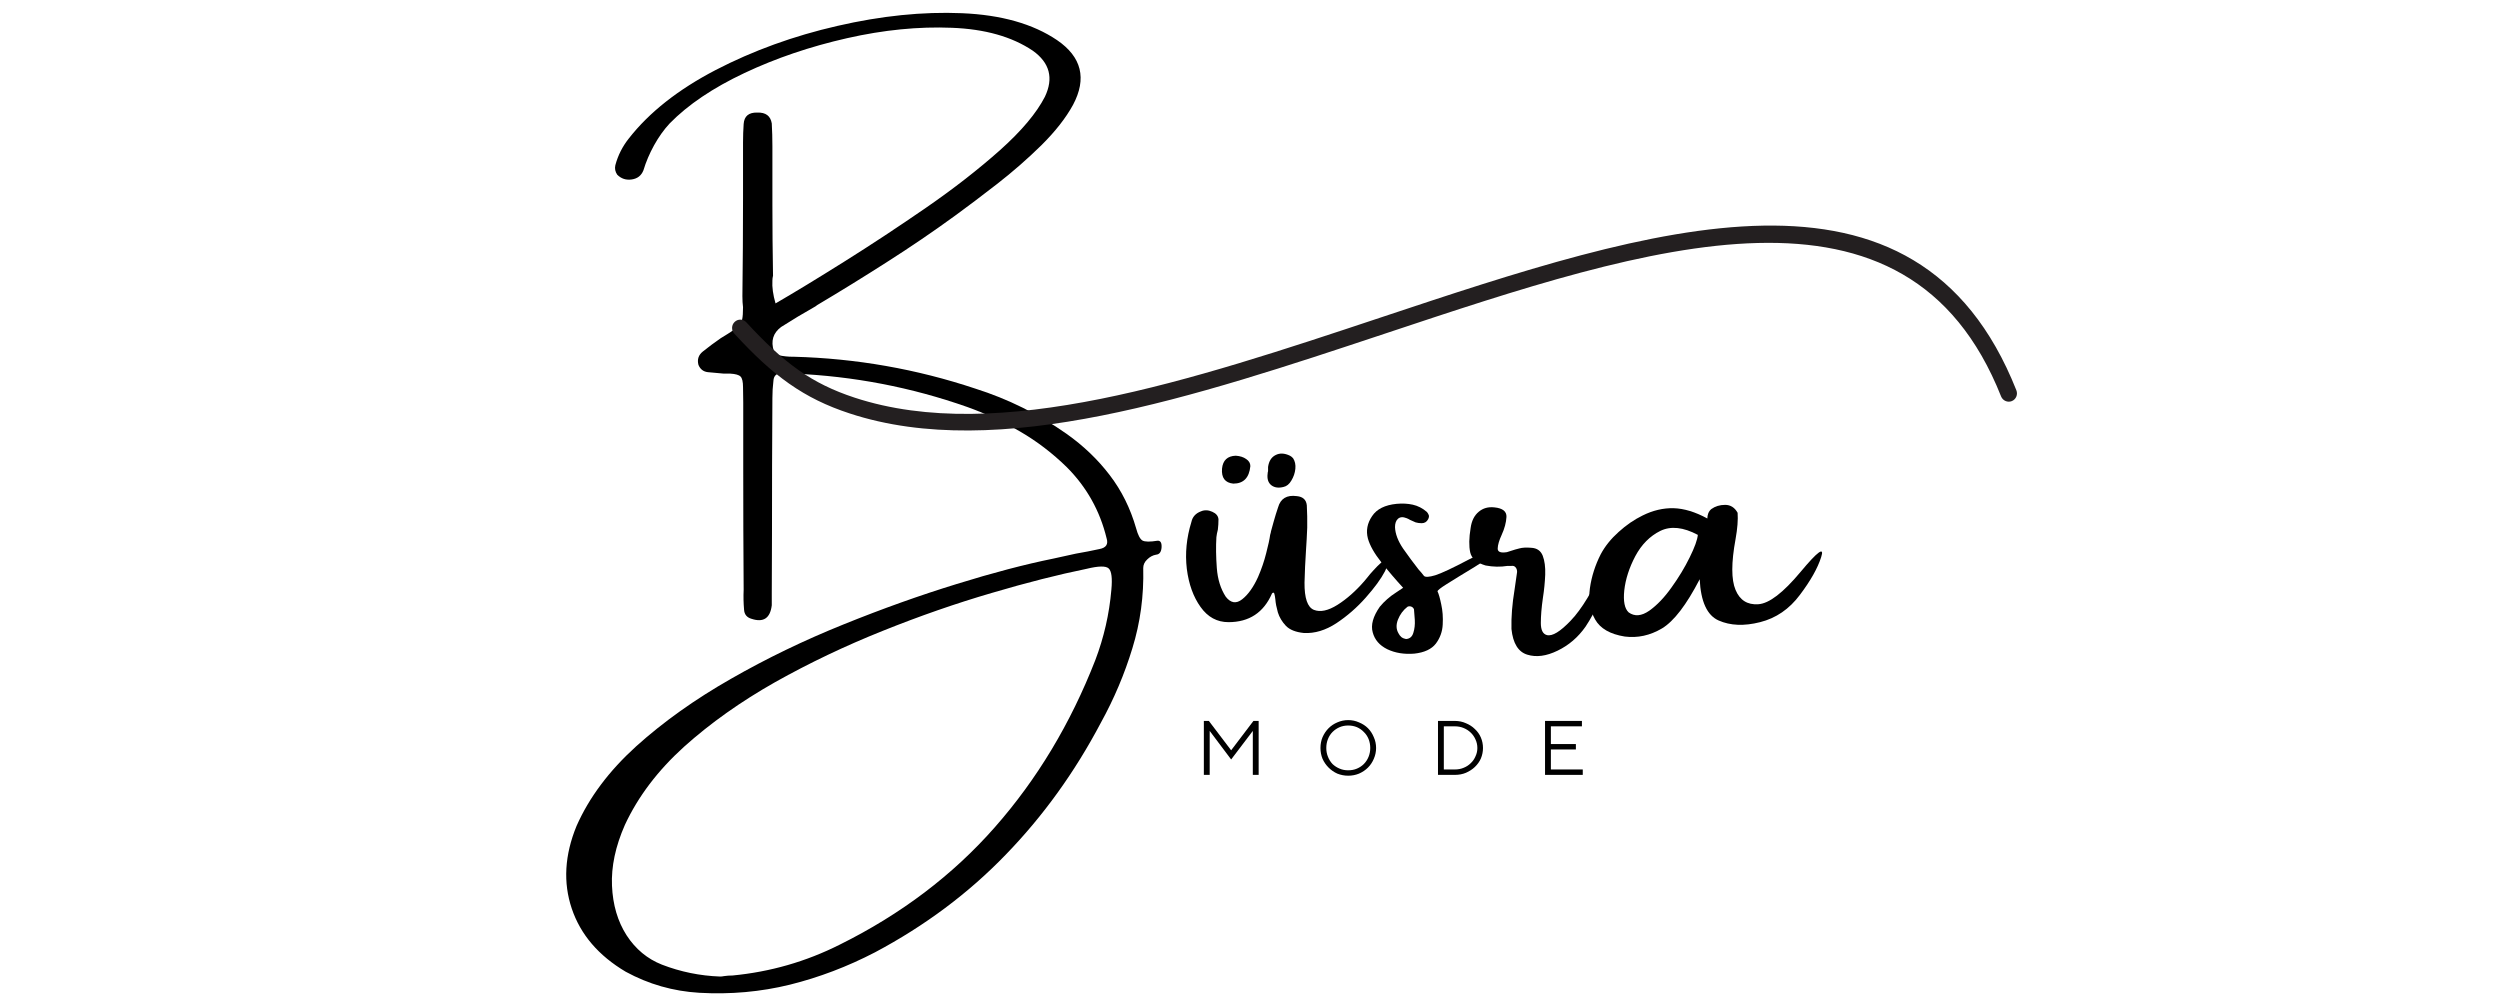
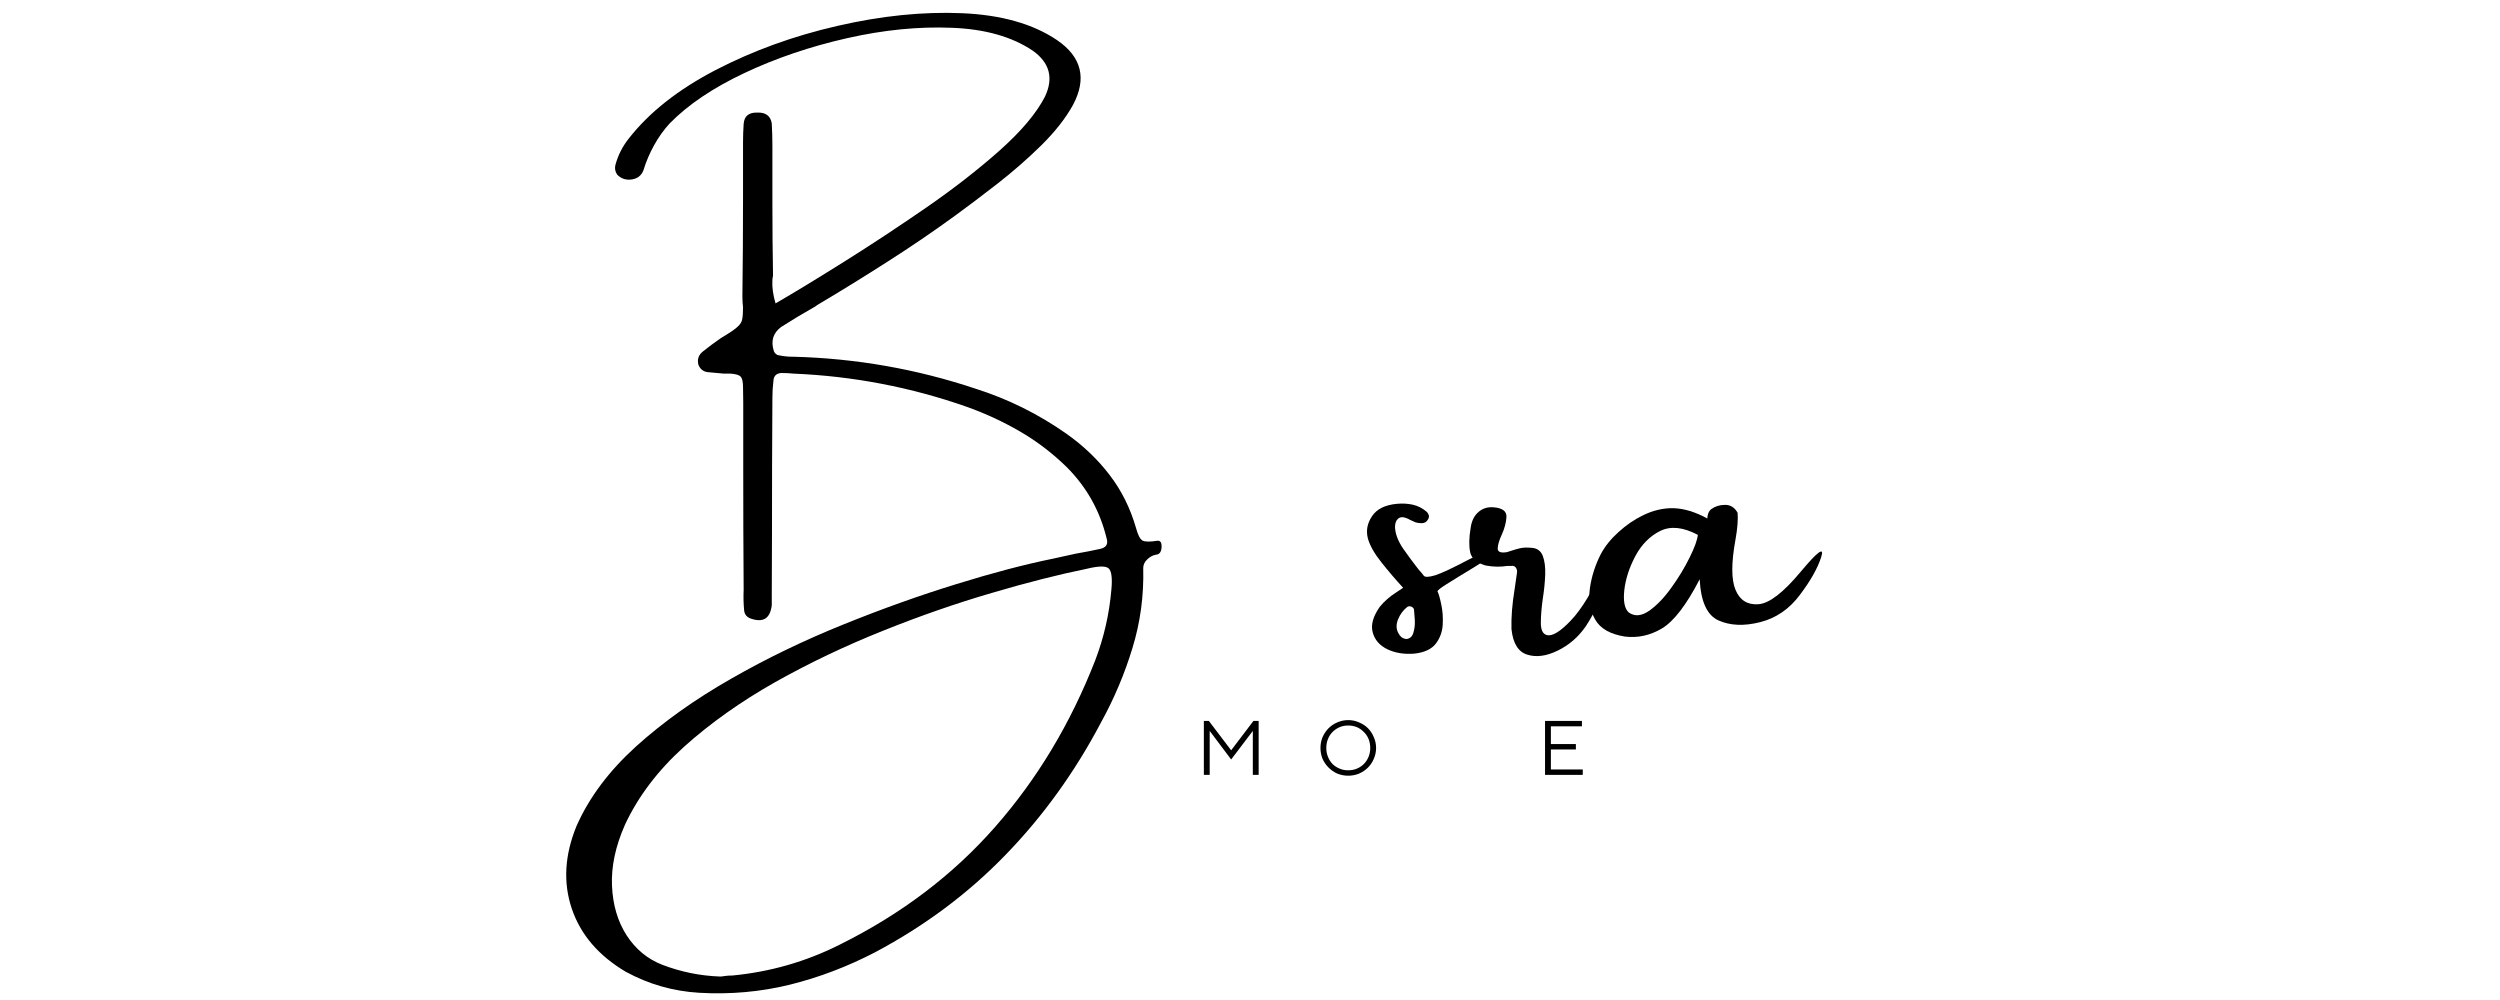
<svg xmlns="http://www.w3.org/2000/svg" version="1.2" preserveAspectRatio="xMidYMid meet" height="100" viewBox="0 0 187.5 75" zoomAndPan="magnify" width="250">
  <defs>
    <clipPath id="3475019e91">
      <path d="M 41 0.102 L 88 0.102 L 88 74.898 L 41 74.898 Z M 41 0.102" />
    </clipPath>
    <clipPath id="0593ac3b4f">
      <path d="M 54 16 L 152 16 L 152 33 L 54 33 Z M 54 16" />
    </clipPath>
    <clipPath id="e9e36d7ee2">
-       <path d="M 54.039 16.656 L 150.316 10.211 L 151.664 30.363 L 55.387 36.809 Z M 54.039 16.656" />
-     </clipPath>
+       </clipPath>
    <clipPath id="50cf0dfd14">
-       <path d="M 55.371 36.586 L 151.648 30.141 L 150.301 9.988 L 54.023 16.434 Z M 55.371 36.586" />
-     </clipPath>
+       </clipPath>
    <clipPath id="6f5352c5a4">
      <path d="M 55.371 36.586 L 151.648 30.141 L 150.301 9.988 L 54.023 16.434 Z M 55.371 36.586" />
    </clipPath>
  </defs>
  <g id="6bfce088f4">
    <g clip-path="url(#3475019e91)" clip-rule="nonzero">
      <g style="fill:#000000;fill-opacity:1;">
        <g transform="translate(41.899, 49.334)">
          <path d="M 44.922 -8.781 C 45.141 -8.789 45.238 -8.625 45.219 -8.281 C 45.195 -7.938 45.062 -7.754 44.812 -7.734 C 44.562 -7.691 44.336 -7.57 44.141 -7.375 C 43.941 -7.188 43.844 -6.973 43.844 -6.734 C 43.895 -4.648 43.625 -2.645 43.031 -0.719 C 42.445 1.207 41.66 3.066 40.672 4.859 C 38.711 8.578 36.332 11.879 33.531 14.766 C 30.738 17.66 27.469 20.102 23.719 22.094 C 21.656 23.164 19.531 23.973 17.344 24.516 C 15.156 25.055 12.891 25.258 10.547 25.125 C 8.586 25.008 6.75 24.484 5.031 23.547 C 2.988 22.336 1.641 20.758 0.984 18.812 C 0.328 16.863 0.445 14.797 1.344 12.609 C 2.289 10.473 3.781 8.484 5.812 6.641 C 7.852 4.805 10.223 3.117 12.922 1.578 C 15.617 0.035 18.43 -1.32 21.359 -2.5 C 24.297 -3.688 27.125 -4.695 29.844 -5.531 C 32.562 -6.375 34.977 -7.008 37.094 -7.438 C 37.664 -7.57 38.234 -7.695 38.797 -7.812 C 39.398 -7.914 39.988 -8.031 40.562 -8.156 C 41.062 -8.25 41.238 -8.52 41.094 -8.969 C 40.594 -11.031 39.598 -12.805 38.109 -14.297 C 37.035 -15.348 35.867 -16.238 34.609 -16.969 C 33.359 -17.695 32.035 -18.312 30.641 -18.812 C 26.441 -20.289 22.102 -21.125 17.625 -21.312 C 17.32 -21.344 17.008 -21.359 16.688 -21.359 C 16.32 -21.328 16.129 -21.133 16.109 -20.781 C 16.055 -20.344 16.031 -19.91 16.031 -19.484 C 16.008 -16.109 16 -12.727 16 -9.344 C 15.988 -7.852 15.984 -6.359 15.984 -4.859 C 15.984 -4.742 15.984 -4.648 15.984 -4.578 C 15.984 -4.359 15.984 -4.145 15.984 -3.938 C 15.867 -2.969 15.363 -2.629 14.469 -2.922 C 14.113 -3.023 13.926 -3.254 13.906 -3.609 C 13.863 -4.098 13.852 -4.594 13.875 -5.094 C 13.852 -8.145 13.844 -11.188 13.844 -14.219 C 13.844 -15.75 13.844 -17.27 13.844 -18.781 C 13.844 -18.906 13.844 -19.031 13.844 -19.156 C 13.844 -19.52 13.836 -19.898 13.828 -20.297 C 13.828 -20.703 13.766 -20.969 13.641 -21.094 C 13.516 -21.219 13.258 -21.289 12.875 -21.312 C 12.707 -21.312 12.547 -21.312 12.391 -21.312 C 11.984 -21.344 11.582 -21.379 11.188 -21.422 C 10.852 -21.461 10.617 -21.645 10.484 -21.969 C 10.379 -22.375 10.488 -22.707 10.812 -22.969 C 11.238 -23.312 11.688 -23.645 12.156 -23.969 C 12.352 -24.094 12.531 -24.203 12.688 -24.297 C 13.051 -24.523 13.312 -24.719 13.469 -24.875 C 13.633 -25.031 13.734 -25.203 13.766 -25.391 C 13.805 -25.578 13.828 -25.879 13.828 -26.297 C 13.797 -26.523 13.781 -26.801 13.781 -27.125 C 13.812 -29.562 13.828 -32.008 13.828 -34.469 C 13.828 -35.812 13.828 -37.176 13.828 -38.562 C 13.828 -38.57 13.828 -38.602 13.828 -38.656 C 13.828 -39.125 13.844 -39.582 13.875 -40.031 C 13.914 -40.625 14.258 -40.91 14.906 -40.891 C 15.531 -40.91 15.891 -40.641 15.984 -40.078 C 16.016 -39.516 16.031 -38.941 16.031 -38.359 C 16.031 -36.898 16.031 -35.441 16.031 -33.984 C 16.031 -32.191 16.047 -30.414 16.078 -28.656 C 16.047 -28.531 16.031 -28.41 16.031 -28.297 C 16 -27.797 16.078 -27.223 16.266 -26.578 C 17.68 -27.398 19.395 -28.441 21.406 -29.703 C 23.414 -30.961 25.461 -32.312 27.547 -33.75 C 29.641 -35.195 31.492 -36.641 33.109 -38.078 C 34.723 -39.523 35.844 -40.859 36.469 -42.078 C 37.133 -43.473 36.832 -44.625 35.562 -45.531 C 34 -46.582 31.973 -47.156 29.484 -47.25 C 27.004 -47.352 24.383 -47.094 21.625 -46.469 C 18.863 -45.844 16.301 -44.973 13.938 -43.859 C 11.57 -42.742 9.703 -41.484 8.328 -40.078 C 7.898 -39.617 7.508 -39.07 7.156 -38.438 C 6.812 -37.812 6.547 -37.188 6.359 -36.562 C 6.203 -36.164 5.91 -35.938 5.484 -35.875 C 5.055 -35.812 4.691 -35.93 4.391 -36.234 C 4.242 -36.453 4.195 -36.688 4.25 -36.938 C 4.445 -37.676 4.785 -38.348 5.266 -38.953 C 6.797 -40.91 8.961 -42.617 11.766 -44.078 C 14.578 -45.535 17.625 -46.641 20.906 -47.391 C 24.188 -48.148 27.301 -48.469 30.25 -48.344 C 33.195 -48.219 35.57 -47.547 37.375 -46.328 C 39.227 -45.066 39.629 -43.445 38.578 -41.469 C 38.035 -40.477 37.242 -39.469 36.203 -38.438 C 35.16 -37.414 34.051 -36.445 32.875 -35.531 C 31.707 -34.625 30.664 -33.836 29.75 -33.172 C 28.102 -31.973 26.406 -30.816 24.656 -29.703 C 22.914 -28.586 21.16 -27.504 19.391 -26.453 C 19.359 -26.43 19.316 -26.398 19.266 -26.359 C 18.379 -25.859 17.52 -25.344 16.688 -24.812 C 16.082 -24.363 15.898 -23.758 16.141 -23 C 16.16 -22.938 16.207 -22.867 16.281 -22.797 C 16.363 -22.723 16.441 -22.688 16.516 -22.688 C 16.867 -22.613 17.219 -22.578 17.562 -22.578 C 17.582 -22.578 17.613 -22.578 17.656 -22.578 C 22.312 -22.453 26.844 -21.656 31.25 -20.188 C 33.695 -19.414 35.977 -18.285 38.094 -16.797 C 39.363 -15.898 40.441 -14.867 41.328 -13.703 C 42.223 -12.535 42.883 -11.203 43.312 -9.703 C 43.445 -9.211 43.602 -8.91 43.781 -8.797 C 43.969 -8.691 44.348 -8.688 44.922 -8.781 Z M 41.453 -5.094 C 41.535 -5.969 41.469 -6.504 41.25 -6.703 C 41.039 -6.898 40.488 -6.891 39.594 -6.672 C 37.488 -6.242 35.113 -5.641 32.469 -4.859 C 29.82 -4.086 27.098 -3.141 24.297 -2.016 C 21.504 -0.898 18.816 0.379 16.234 1.828 C 13.66 3.285 11.383 4.898 9.406 6.672 C 7.438 8.453 5.957 10.406 4.969 12.531 C 4.258 14.145 3.938 15.664 4 17.094 C 4.062 18.531 4.426 19.77 5.094 20.812 C 5.77 21.852 6.656 22.586 7.75 23.016 C 9.145 23.555 10.598 23.852 12.109 23.906 C 12.211 23.906 12.305 23.895 12.391 23.875 C 12.609 23.844 12.828 23.828 13.047 23.828 C 15.879 23.555 18.555 22.785 21.078 21.516 C 25.68 19.234 29.562 16.297 32.719 12.703 C 35.883 9.109 38.395 4.93 40.25 0.172 C 40.895 -1.523 41.297 -3.281 41.453 -5.094 Z M 41.453 -5.094" style="stroke:none" />
        </g>
      </g>
    </g>
    <g style="fill:#000000;fill-opacity:1;">
      <g transform="translate(88.808, 49.334)">
-         <path d="M 15.172 -7.375 C 15.391 -7.352 15.352 -7.055 15.062 -6.484 C 14.77 -5.922 14.289 -5.266 13.625 -4.516 C 12.969 -3.773 12.234 -3.133 11.422 -2.594 C 10.609 -2.062 9.797 -1.816 8.984 -1.859 C 8.367 -1.922 7.914 -2.102 7.625 -2.406 C 7.344 -2.707 7.145 -3.039 7.031 -3.406 C 6.926 -3.781 6.863 -4.102 6.844 -4.375 C 6.82 -4.57 6.797 -4.719 6.766 -4.812 C 6.734 -4.906 6.676 -4.91 6.594 -4.828 C 5.969 -3.391 4.879 -2.672 3.328 -2.672 C 2.473 -2.672 1.773 -3.051 1.234 -3.812 C 0.691 -4.57 0.348 -5.523 0.203 -6.672 C 0.066 -7.828 0.18 -9 0.547 -10.188 C 0.629 -10.57 0.867 -10.836 1.266 -10.984 C 1.535 -11.098 1.816 -11.086 2.109 -10.953 C 2.398 -10.828 2.555 -10.641 2.578 -10.391 C 2.578 -10.117 2.562 -9.859 2.531 -9.609 C 2.477 -9.41 2.441 -9.223 2.422 -9.047 C 2.379 -8.348 2.391 -7.578 2.453 -6.734 C 2.516 -5.891 2.738 -5.172 3.125 -4.578 C 3.5 -4.098 3.91 -4.035 4.359 -4.391 C 4.805 -4.742 5.203 -5.301 5.547 -6.062 C 5.805 -6.656 6.008 -7.25 6.156 -7.844 C 6.312 -8.438 6.41 -8.895 6.453 -9.219 C 6.492 -9.352 6.516 -9.441 6.516 -9.484 C 6.578 -9.734 6.645 -9.977 6.719 -10.219 C 6.82 -10.582 6.93 -10.938 7.047 -11.281 C 7.234 -11.945 7.703 -12.227 8.453 -12.125 C 8.91 -12.082 9.16 -11.852 9.203 -11.438 C 9.234 -10.883 9.242 -10.328 9.234 -9.766 C 9.211 -9.18 9.18 -8.609 9.141 -8.047 C 9.086 -7.242 9.051 -6.441 9.031 -5.641 C 9.02 -4.473 9.254 -3.789 9.734 -3.594 C 10.211 -3.406 10.801 -3.531 11.5 -3.969 C 12.207 -4.414 12.883 -5.016 13.531 -5.766 C 13.582 -5.836 13.656 -5.926 13.75 -6.031 C 13.875 -6.195 14.031 -6.379 14.219 -6.578 C 14.406 -6.785 14.582 -6.961 14.75 -7.109 C 14.926 -7.266 15.066 -7.352 15.172 -7.375 Z M 3.875 -15.156 C 4.195 -15.133 4.457 -15.051 4.656 -14.906 C 4.863 -14.77 4.969 -14.594 4.969 -14.375 C 4.883 -13.5 4.457 -13.062 3.688 -13.062 C 3.07 -13.125 2.789 -13.5 2.844 -14.188 C 2.906 -14.812 3.25 -15.133 3.875 -15.156 Z M 7.938 -15.156 C 8.02 -15.113 8.098 -15.051 8.172 -14.969 C 8.316 -14.75 8.375 -14.484 8.344 -14.172 C 8.312 -13.859 8.211 -13.566 8.047 -13.297 C 7.891 -13.023 7.691 -12.863 7.453 -12.812 C 7.086 -12.719 6.785 -12.758 6.547 -12.938 C 6.305 -13.125 6.211 -13.422 6.266 -13.828 C 6.266 -13.867 6.273 -13.926 6.297 -14 C 6.297 -14.102 6.297 -14.207 6.297 -14.312 C 6.359 -14.75 6.547 -15.047 6.859 -15.203 C 7.172 -15.367 7.531 -15.352 7.938 -15.156 Z M 7.938 -15.156" style="stroke:none" />
-       </g>
+         </g>
    </g>
    <g style="fill:#000000;fill-opacity:1;">
      <g transform="translate(103.11, 49.334)">
        <path d="M 8.906 -8 C 8.906 -7.781 8.43 -7.383 7.484 -6.812 C 6.535 -6.238 5.832 -5.805 5.375 -5.516 C 4.926 -5.234 4.703 -5.055 4.703 -4.984 C 4.797 -4.785 4.891 -4.457 4.984 -4 C 5.086 -3.539 5.125 -3.039 5.094 -2.5 C 5.07 -1.969 4.898 -1.488 4.578 -1.062 C 4.254 -0.645 3.719 -0.395 2.969 -0.312 C 2.207 -0.25 1.531 -0.359 0.938 -0.641 C 0.352 -0.93 -0.008 -1.352 -0.156 -1.906 C -0.312 -2.457 -0.133 -3.098 0.375 -3.828 C 0.719 -4.242 1.129 -4.602 1.609 -4.906 C 1.773 -5.008 1.945 -5.125 2.125 -5.25 C 1.551 -5.875 1.004 -6.516 0.484 -7.172 C -0.035 -7.828 -0.367 -8.414 -0.516 -8.938 C -0.672 -9.531 -0.566 -10.094 -0.203 -10.625 C 0.148 -11.156 0.766 -11.461 1.641 -11.547 C 2.066 -11.586 2.469 -11.566 2.844 -11.484 C 3.227 -11.398 3.582 -11.219 3.906 -10.938 C 3.969 -10.863 4.016 -10.785 4.047 -10.703 C 4.078 -10.617 4.062 -10.516 4 -10.391 C 3.895 -10.191 3.734 -10.094 3.516 -10.094 C 3.359 -10.094 3.207 -10.113 3.062 -10.156 C 2.906 -10.219 2.766 -10.281 2.641 -10.344 C 2.555 -10.395 2.473 -10.438 2.391 -10.469 C 2.109 -10.582 1.891 -10.566 1.734 -10.422 C 1.586 -10.285 1.516 -10.078 1.516 -9.797 C 1.535 -9.297 1.738 -8.758 2.125 -8.188 C 2.52 -7.625 2.906 -7.102 3.281 -6.625 C 3.438 -6.457 3.57 -6.297 3.688 -6.141 C 3.789 -6.035 4.07 -6.051 4.531 -6.188 C 4.988 -6.332 5.832 -6.727 7.062 -7.375 C 8.289 -8.02 8.906 -8.227 8.906 -8 Z M 2.344 -1.406 C 2.625 -1.426 2.805 -1.582 2.891 -1.875 C 2.984 -2.164 3.02 -2.488 3 -2.844 C 2.977 -3.195 2.957 -3.461 2.938 -3.641 C 2.895 -3.742 2.82 -3.812 2.719 -3.844 C 2.625 -3.875 2.535 -3.867 2.453 -3.828 C 2.129 -3.578 1.891 -3.254 1.734 -2.859 C 1.586 -2.473 1.602 -2.129 1.781 -1.828 C 1.832 -1.723 1.906 -1.629 2 -1.547 C 2.102 -1.473 2.219 -1.426 2.344 -1.406 Z M 2.344 -1.406" style="stroke:none" />
      </g>
    </g>
    <g style="fill:#000000;fill-opacity:1;">
      <g transform="translate(111.016, 49.334)">
        <path d="M 9.359 -7.031 C 9.547 -7.406 9.672 -7.578 9.734 -7.547 C 9.805 -7.523 9.82 -7.375 9.781 -7.094 C 9.75 -6.812 9.691 -6.492 9.609 -6.141 C 9.484 -5.609 9.266 -4.988 8.953 -4.281 C 8.641 -3.57 8.289 -2.926 7.906 -2.344 C 7.344 -1.539 6.641 -0.938 5.797 -0.531 C 4.961 -0.125 4.207 -0.023 3.531 -0.234 C 2.852 -0.441 2.457 -1.082 2.344 -2.156 C 2.32 -3.051 2.398 -4.039 2.578 -5.125 C 2.641 -5.57 2.703 -6.008 2.766 -6.438 C 2.766 -6.594 2.723 -6.711 2.641 -6.797 C 2.566 -6.879 2.469 -6.91 2.344 -6.891 C 2.258 -6.891 2.16 -6.891 2.047 -6.891 C 1.516 -6.805 0.969 -6.816 0.406 -6.922 C -0.258 -7.117 -0.645 -7.445 -0.75 -7.906 C -0.852 -8.375 -0.844 -8.984 -0.719 -9.734 C -0.645 -10.273 -0.441 -10.68 -0.109 -10.953 C 0.211 -11.223 0.602 -11.332 1.062 -11.281 C 1.688 -11.219 1.988 -10.977 1.969 -10.562 C 1.945 -10.145 1.828 -9.695 1.609 -9.219 C 1.422 -8.812 1.32 -8.473 1.312 -8.203 C 1.301 -7.941 1.531 -7.848 2 -7.922 C 2.102 -7.953 2.219 -7.988 2.344 -8.031 C 2.52 -8.094 2.719 -8.148 2.938 -8.203 C 3.164 -8.266 3.461 -8.281 3.828 -8.25 C 4.254 -8.227 4.539 -8.031 4.688 -7.656 C 4.832 -7.281 4.895 -6.805 4.875 -6.234 C 4.852 -5.672 4.797 -5.094 4.703 -4.5 C 4.598 -3.77 4.547 -3.141 4.547 -2.609 C 4.547 -2.086 4.695 -1.785 5 -1.703 C 5.406 -1.598 6.004 -1.961 6.797 -2.797 C 7.598 -3.629 8.453 -5.039 9.359 -7.031 Z M 9.359 -7.031" style="stroke:none" />
      </g>
    </g>
    <g style="fill:#000000;fill-opacity:1;">
      <g transform="translate(119.993, 49.334)">
        <path d="M 16.594 -7.547 C 16.332 -6.723 15.801 -5.781 15 -4.719 C 14.207 -3.656 13.211 -2.973 12.016 -2.672 C 10.816 -2.367 9.781 -2.41 8.906 -2.797 C 8.039 -3.18 7.566 -4.211 7.484 -5.891 C 6.492 -3.973 5.551 -2.742 4.656 -2.203 C 3.758 -1.672 2.828 -1.469 1.859 -1.594 C 0.766 -1.77 0.023 -2.195 -0.359 -2.875 C -0.742 -3.551 -0.875 -4.332 -0.75 -5.219 C -0.625 -6.102 -0.352 -6.953 0.062 -7.766 C 0.383 -8.367 0.832 -8.926 1.406 -9.438 C 1.977 -9.957 2.578 -10.367 3.203 -10.672 C 3.973 -11.055 4.75 -11.238 5.531 -11.219 C 6.312 -11.195 7.148 -10.941 8.047 -10.453 C 8.055 -10.43 8.062 -10.445 8.062 -10.5 C 8.062 -10.594 8.082 -10.703 8.125 -10.828 C 8.176 -10.961 8.254 -11.07 8.359 -11.156 C 8.648 -11.363 8.992 -11.469 9.391 -11.469 C 9.797 -11.469 10.109 -11.27 10.328 -10.875 C 10.367 -10.352 10.316 -9.691 10.172 -8.891 C 9.848 -7.129 9.848 -5.863 10.172 -5.094 C 10.492 -4.32 11.062 -3.961 11.875 -4.016 C 12.688 -4.066 13.742 -4.875 15.047 -6.438 C 16.348 -8 16.863 -8.367 16.594 -7.547 Z M 2.156 -3.406 C 2.602 -3.082 3.117 -3.125 3.703 -3.531 C 4.285 -3.945 4.844 -4.531 5.375 -5.281 C 5.914 -6.031 6.367 -6.781 6.734 -7.531 C 7.109 -8.289 7.312 -8.852 7.344 -9.219 C 6.25 -9.801 5.312 -9.898 4.531 -9.516 C 3.75 -9.129 3.125 -8.5 2.656 -7.625 C 2.195 -6.75 1.922 -5.895 1.828 -5.062 C 1.742 -4.238 1.852 -3.688 2.156 -3.406 Z M 2.156 -3.406" style="stroke:none" />
      </g>
    </g>
    <g clip-path="url(#0593ac3b4f)" clip-rule="nonzero">
      <g clip-path="url(#e9e36d7ee2)" clip-rule="nonzero">
        <g clip-path="url(#50cf0dfd14)" clip-rule="nonzero">
          <g clip-path="url(#6f5352c5a4)" clip-rule="nonzero">
            <path d="M 55.973 24.172 C 55.738 23.918 55.348 23.906 55.102 24.141 C 54.852 24.379 54.84 24.773 55.074 25.023 C 56.523 26.598 57.805 27.801 59.164 28.758 L 59.203 28.785 C 60.562 29.738 61.988 30.438 63.727 31.008 C 74.875 34.672 89.578 29.777 103.914 25.008 C 123.84 18.371 143.039 11.98 150.082 29.734 C 150.211 30.051 150.57 30.211 150.887 30.082 C 151.203 29.953 151.355 29.59 151.227 29.27 C 143.75 10.43 124.016 17 103.531 23.82 C 89.379 28.531 74.867 33.363 64.098 29.824 C 62.48 29.293 61.152 28.641 59.898 27.762 L 59.863 27.734 C 58.59 26.836 57.367 25.688 55.973 24.172 Z M 55.973 24.172" style="stroke:none;fill-rule:evenodd;fill:#231f20;fill-opacity:1;" />
          </g>
        </g>
      </g>
    </g>
    <g style="fill:#000000;fill-opacity:1;">
      <g transform="translate(89.68, 58.116)">
        <path d="M 0.609 -4.047 L 0.984 -4.047 L 2.656 -1.844 L 4.328 -4.047 L 4.719 -4.047 L 4.719 0 L 4.281 0 L 4.281 -3.297 L 2.656 -1.156 L 1.047 -3.297 L 1.047 0 L 0.609 0 Z M 0.609 -4.047" style="stroke:none" />
      </g>
    </g>
    <g style="fill:#000000;fill-opacity:1;">
      <g transform="translate(98.691, 58.116)">
        <path d="M 2.422 0.062 C 2.141 0.062 1.867 0.008 1.609 -0.094 C 1.359 -0.207 1.141 -0.359 0.953 -0.547 C 0.766 -0.734 0.613 -0.953 0.5 -1.203 C 0.395 -1.461 0.344 -1.734 0.344 -2.016 C 0.344 -2.305 0.395 -2.578 0.5 -2.828 C 0.613 -3.086 0.766 -3.312 0.953 -3.5 C 1.141 -3.688 1.359 -3.832 1.609 -3.938 C 1.867 -4.051 2.141 -4.109 2.422 -4.109 C 2.711 -4.109 2.984 -4.051 3.234 -3.938 C 3.492 -3.832 3.719 -3.688 3.906 -3.5 C 4.094 -3.312 4.238 -3.086 4.344 -2.828 C 4.457 -2.578 4.516 -2.305 4.516 -2.016 C 4.516 -1.734 4.457 -1.461 4.344 -1.203 C 4.238 -0.953 4.094 -0.734 3.906 -0.547 C 3.719 -0.359 3.492 -0.207 3.234 -0.094 C 2.984 0.008 2.711 0.062 2.422 0.062 Z M 2.422 -0.344 C 2.66 -0.344 2.879 -0.383 3.078 -0.469 C 3.273 -0.551 3.445 -0.664 3.594 -0.812 C 3.75 -0.969 3.867 -1.148 3.953 -1.359 C 4.035 -1.566 4.078 -1.785 4.078 -2.016 C 4.078 -2.254 4.035 -2.477 3.953 -2.688 C 3.867 -2.895 3.75 -3.07 3.594 -3.219 C 3.445 -3.375 3.273 -3.492 3.078 -3.578 C 2.879 -3.66 2.66 -3.703 2.422 -3.703 C 2.191 -3.703 1.977 -3.66 1.781 -3.578 C 1.582 -3.492 1.406 -3.375 1.25 -3.219 C 1.102 -3.07 0.988 -2.895 0.906 -2.688 C 0.82 -2.477 0.781 -2.254 0.781 -2.016 C 0.781 -1.785 0.82 -1.566 0.906 -1.359 C 0.988 -1.148 1.102 -0.969 1.25 -0.812 C 1.406 -0.664 1.582 -0.551 1.781 -0.469 C 1.977 -0.383 2.191 -0.344 2.422 -0.344 Z M 2.422 -0.344" style="stroke:none" />
      </g>
    </g>
    <g style="fill:#000000;fill-opacity:1;">
      <g transform="translate(107.24, 58.116)">
-         <path d="M 0.609 -4.047 L 1.875 -4.047 C 2.176 -4.047 2.453 -3.988 2.703 -3.875 C 2.961 -3.77 3.188 -3.625 3.375 -3.438 C 3.57 -3.258 3.723 -3.047 3.828 -2.797 C 3.93 -2.555 3.984 -2.297 3.984 -2.016 C 3.984 -1.742 3.93 -1.484 3.828 -1.234 C 3.723 -0.992 3.57 -0.781 3.375 -0.594 C 3.188 -0.414 2.961 -0.27 2.703 -0.156 C 2.453 -0.051 2.176 0 1.875 0 L 0.609 0 Z M 1.875 -0.406 C 2.113 -0.406 2.332 -0.445 2.531 -0.531 C 2.738 -0.613 2.914 -0.727 3.062 -0.875 C 3.219 -1.02 3.336 -1.191 3.422 -1.391 C 3.516 -1.586 3.562 -1.797 3.562 -2.016 C 3.562 -2.242 3.516 -2.457 3.422 -2.656 C 3.336 -2.852 3.219 -3.023 3.062 -3.172 C 2.914 -3.316 2.738 -3.43 2.531 -3.516 C 2.332 -3.598 2.113 -3.641 1.875 -3.641 L 1.047 -3.641 L 1.047 -0.406 Z M 1.875 -0.406" style="stroke:none" />
-       </g>
+         </g>
    </g>
    <g style="fill:#000000;fill-opacity:1;">
      <g transform="translate(115.269, 58.116)">
        <path d="M 0.609 -4.047 L 3.375 -4.047 L 3.375 -3.641 L 1.047 -3.641 L 1.047 -2.312 L 2.922 -2.312 L 2.922 -1.906 L 1.047 -1.906 L 1.047 -0.406 L 3.438 -0.406 L 3.438 0 L 0.609 0 Z M 0.609 -4.047" style="stroke:none" />
      </g>
    </g>
  </g>
</svg>